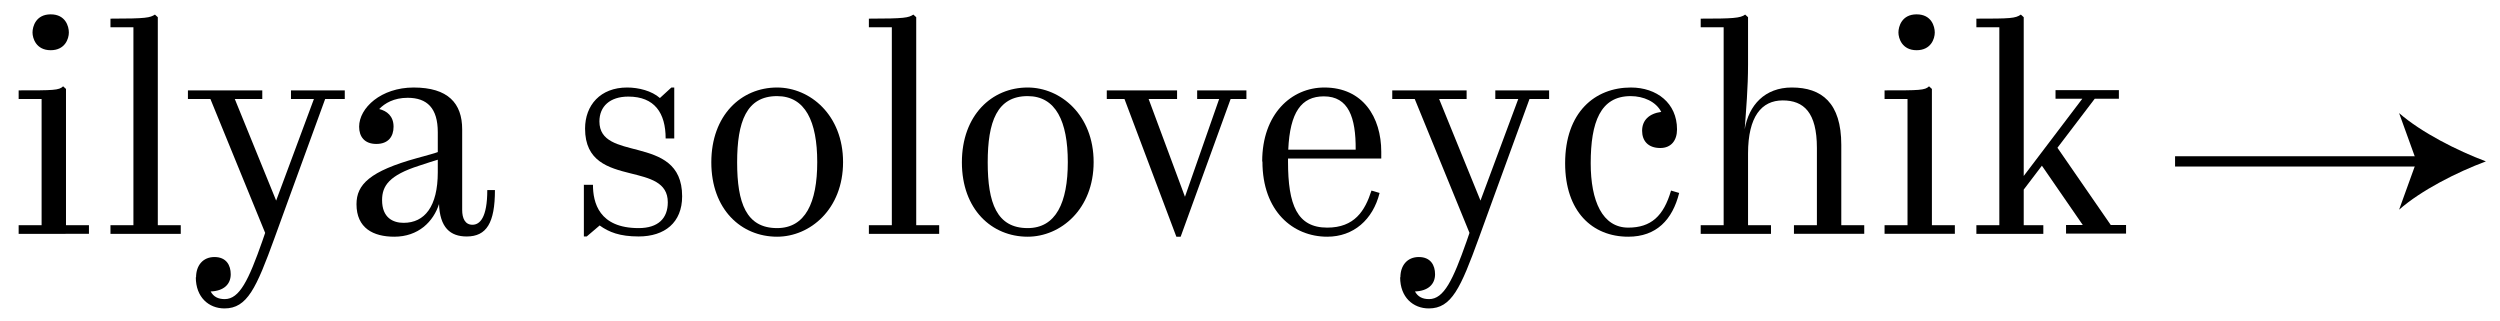
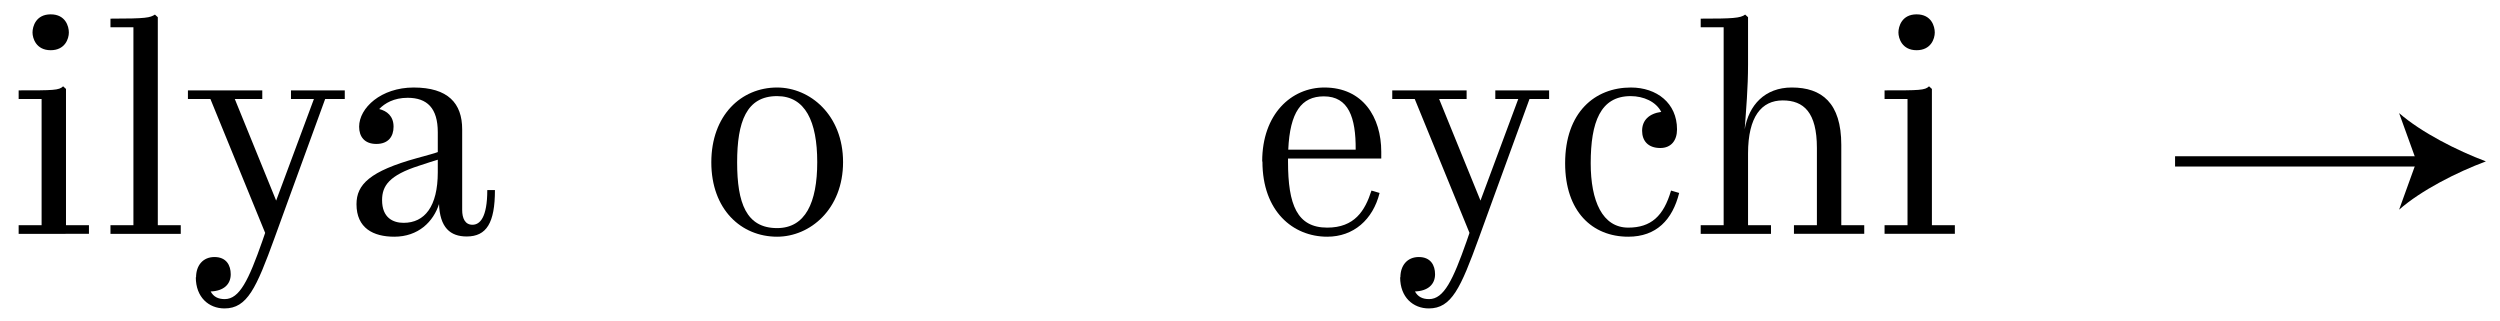
<svg xmlns="http://www.w3.org/2000/svg" id="Layer_1" version="1.1" viewBox="0 0 104.56 13.41">
  <defs>
    <style> .st0 { fill: none; stroke: #000; stroke-miterlimit: 10; stroke-width: .43px; } </style>
  </defs>
  <g>
    <line class="st0" x1="90.97" y1="6.75" x2="101.4" y2="6.75" />
    <path d="M103.97,6.75c-1.21.45-2.71,1.21-3.63,2.02l.73-2.02-.73-2.02c.93.81,2.43,1.57,3.63,2.02Z" />
  </g>
  <g>
    <path d="M.78,9.78v-.36h.96v-5.28h-.96v-.36c1.45,0,1.69,0,1.86-.17l.12.11v5.7h.96v.36H.78ZM2.12,2.1c-.61,0-.76-.5-.76-.74,0-.25.14-.76.76-.76s.76.5.76.76-.16.74-.76.74Z" />
    <path d="M4.62,9.42h.96V1.14h-.96v-.36c1.52,0,1.65-.04,1.86-.17l.12.11v8.7h.96v.36h-2.94v-.36Z" />
    <path d="M8.2,11.6c0-.5.29-.85.77-.85.5,0,.68.35.68.72,0,.42-.29.7-.84.72.12.22.31.32.59.32.62,0,1-.8,1.57-2.42l.12-.35-2.29-5.6h-.94v-.36h3.11v.36h-1.15l1.73,4.25,1.58-4.25h-.96v-.36h2.25v.36h-.82l-1.51,4.14-.61,1.68c-.76,2.09-1.14,2.94-2.09,2.94-.66,0-1.2-.47-1.2-1.3Z" />
    <path d="M18.37,8.51c-.24.77-.88,1.39-1.88,1.39-.88,0-1.58-.36-1.58-1.36,0-.82.55-1.38,2.54-1.93.43-.12.74-.2.86-.25v-.83c0-1-.44-1.44-1.26-1.44-.58,0-.96.23-1.19.47.32.08.6.29.6.74,0,.41-.22.72-.72.72s-.72-.31-.72-.72c0-.79.92-1.64,2.28-1.64,1.44,0,2.03.66,2.03,1.75v3.37c0,.35.12.62.43.62s.62-.3.62-1.45h.32c0,1.37-.35,1.94-1.18,1.94-.68,0-1.13-.36-1.16-1.39ZM18.31,7.2v-.52c-.13.04-.46.14-.78.25-1.25.4-1.55.84-1.55,1.44,0,.74.46.95.9.95.88,0,1.43-.68,1.43-2.12Z" />
-     <path d="M24.43,7.73h.37c0,.74.25,1.81,1.91,1.81.82,0,1.22-.41,1.22-1.08,0-.84-.76-1.01-1.56-1.21-.92-.23-1.9-.5-1.9-1.87,0-.98.64-1.72,1.76-1.72.48,0,1.03.14,1.37.44l.48-.44h.12v2.13h-.36c0-1.06-.46-1.75-1.56-1.75-.77,0-1.21.41-1.21,1.04,0,.84.8.98,1.63,1.2.9.24,1.83.56,1.83,1.93,0,1.1-.73,1.68-1.82,1.68-.79,0-1.24-.18-1.63-.46l-.54.46h-.12v-2.17Z" />
    <path d="M32.5,9.9c-1.5,0-2.75-1.14-2.75-3.11s1.25-3.13,2.75-3.13c1.38,0,2.76,1.15,2.76,3.12s-1.38,3.12-2.76,3.12ZM32.5,9.54c1.18,0,1.68-1.06,1.68-2.76s-.5-2.76-1.68-2.76c-1.28,0-1.67,1.07-1.67,2.77s.38,2.75,1.67,2.75Z" />
-     <path d="M36.34,9.42h.96V1.14h-.96v-.36c1.52,0,1.66-.04,1.86-.17l.12.11v8.7h.96v.36h-2.94v-.36Z" />
-     <path d="M42.98,9.9c-1.5,0-2.75-1.14-2.75-3.11s1.25-3.13,2.75-3.13c1.38,0,2.76,1.15,2.76,3.12s-1.38,3.12-2.76,3.12ZM42.98,9.54c1.18,0,1.68-1.06,1.68-2.76s-.5-2.76-1.68-2.76c-1.28,0-1.67,1.07-1.67,2.77s.38,2.75,1.67,2.75Z" />
-     <path d="M47.03,4.14h-.74v-.36h2.94v.36h-1.19l1.52,4.09,1.43-4.09h-.92v-.36h2.06v.36h-.66l-2.09,5.76h-.18l-2.17-5.76Z" />
-     <path d="M52.79,6.75c0-1.98,1.22-3.09,2.6-3.09,1.61,0,2.38,1.24,2.38,2.69v.28h-3.9v.13c0,1.81.38,2.76,1.64,2.76,1.14,0,1.58-.7,1.85-1.55l.34.1c-.28,1.12-1.09,1.83-2.19,1.83-1.43,0-2.71-1.06-2.71-3.14ZM53.88,6.26h2.82c.01-1.35-.3-2.23-1.33-2.23-.94,0-1.42.66-1.49,2.23Z" />
+     <path d="M52.79,6.75c0-1.98,1.22-3.09,2.6-3.09,1.61,0,2.38,1.24,2.38,2.69v.28h-3.9v.13c0,1.81.38,2.76,1.64,2.76,1.14,0,1.58-.7,1.85-1.55l.34.1c-.28,1.12-1.09,1.83-2.19,1.83-1.43,0-2.71-1.06-2.71-3.14M53.88,6.26h2.82c.01-1.35-.3-2.23-1.33-2.23-.94,0-1.42.66-1.49,2.23Z" />
    <path d="M58.57,11.6c0-.5.29-.85.77-.85.5,0,.68.35.68.72,0,.42-.29.7-.84.72.12.22.31.32.59.32.62,0,1-.8,1.57-2.42l.12-.35-2.29-5.6h-.94v-.36h3.11v.36h-1.15l1.73,4.25,1.58-4.25h-.96v-.36h2.25v.36h-.82l-1.51,4.14-.61,1.68c-.76,2.09-1.14,2.94-2.09,2.94-.66,0-1.2-.47-1.2-1.3Z" />
    <path d="M68.1,9.9c-1.51,0-2.64-1.06-2.64-3.07,0-2.14,1.25-3.17,2.75-3.17,1.08,0,1.93.65,1.93,1.75,0,.47-.25.78-.7.78-.52,0-.76-.31-.76-.72,0-.44.29-.72.8-.79-.22-.43-.74-.66-1.28-.66-1.26,0-1.67,1.08-1.67,2.81,0,1.58.49,2.69,1.57,2.69.95,0,1.48-.48,1.79-1.55l.34.1c-.28,1.12-.95,1.83-2.13,1.83Z" />
    <path d="M74.07,9.78h-2.94v-.36h.96V1.14h-.96v-.36c1.34,0,1.66-.02,1.86-.17l.12.11v1.98c0,.98-.08,1.87-.14,2.71.17-1.01.84-1.75,1.97-1.75,1.25,0,2.07.64,2.07,2.4v3.36h.96v.36h-2.94v-.36h.96v-3.23c0-1.49-.55-1.99-1.43-1.99s-1.45.67-1.45,2.22v3h.96v.36Z" />
    <path d="M78.82,9.78v-.36h.96v-5.28h-.96v-.36c1.45,0,1.69,0,1.86-.17l.12.11v5.7h.96v.36h-2.94ZM80.16,2.1c-.61,0-.76-.5-.76-.74,0-.25.14-.76.76-.76s.76.5.76.76-.16.74-.76.74Z" />
-     <path d="M85.45,9.78h-2.79v-.36h.96V1.14h-.96v-.36c1.42,0,1.63-.01,1.86-.17l.12.11v6.64l2.45-3.23h-1.12v-.36h2.65v.36h-1.01l-1.56,2.05,2.23,3.23h.64v.36h-2.51v-.36h.7l-1.71-2.48-.76,1v1.49h.82v.36Z" />
  </g>
</svg>